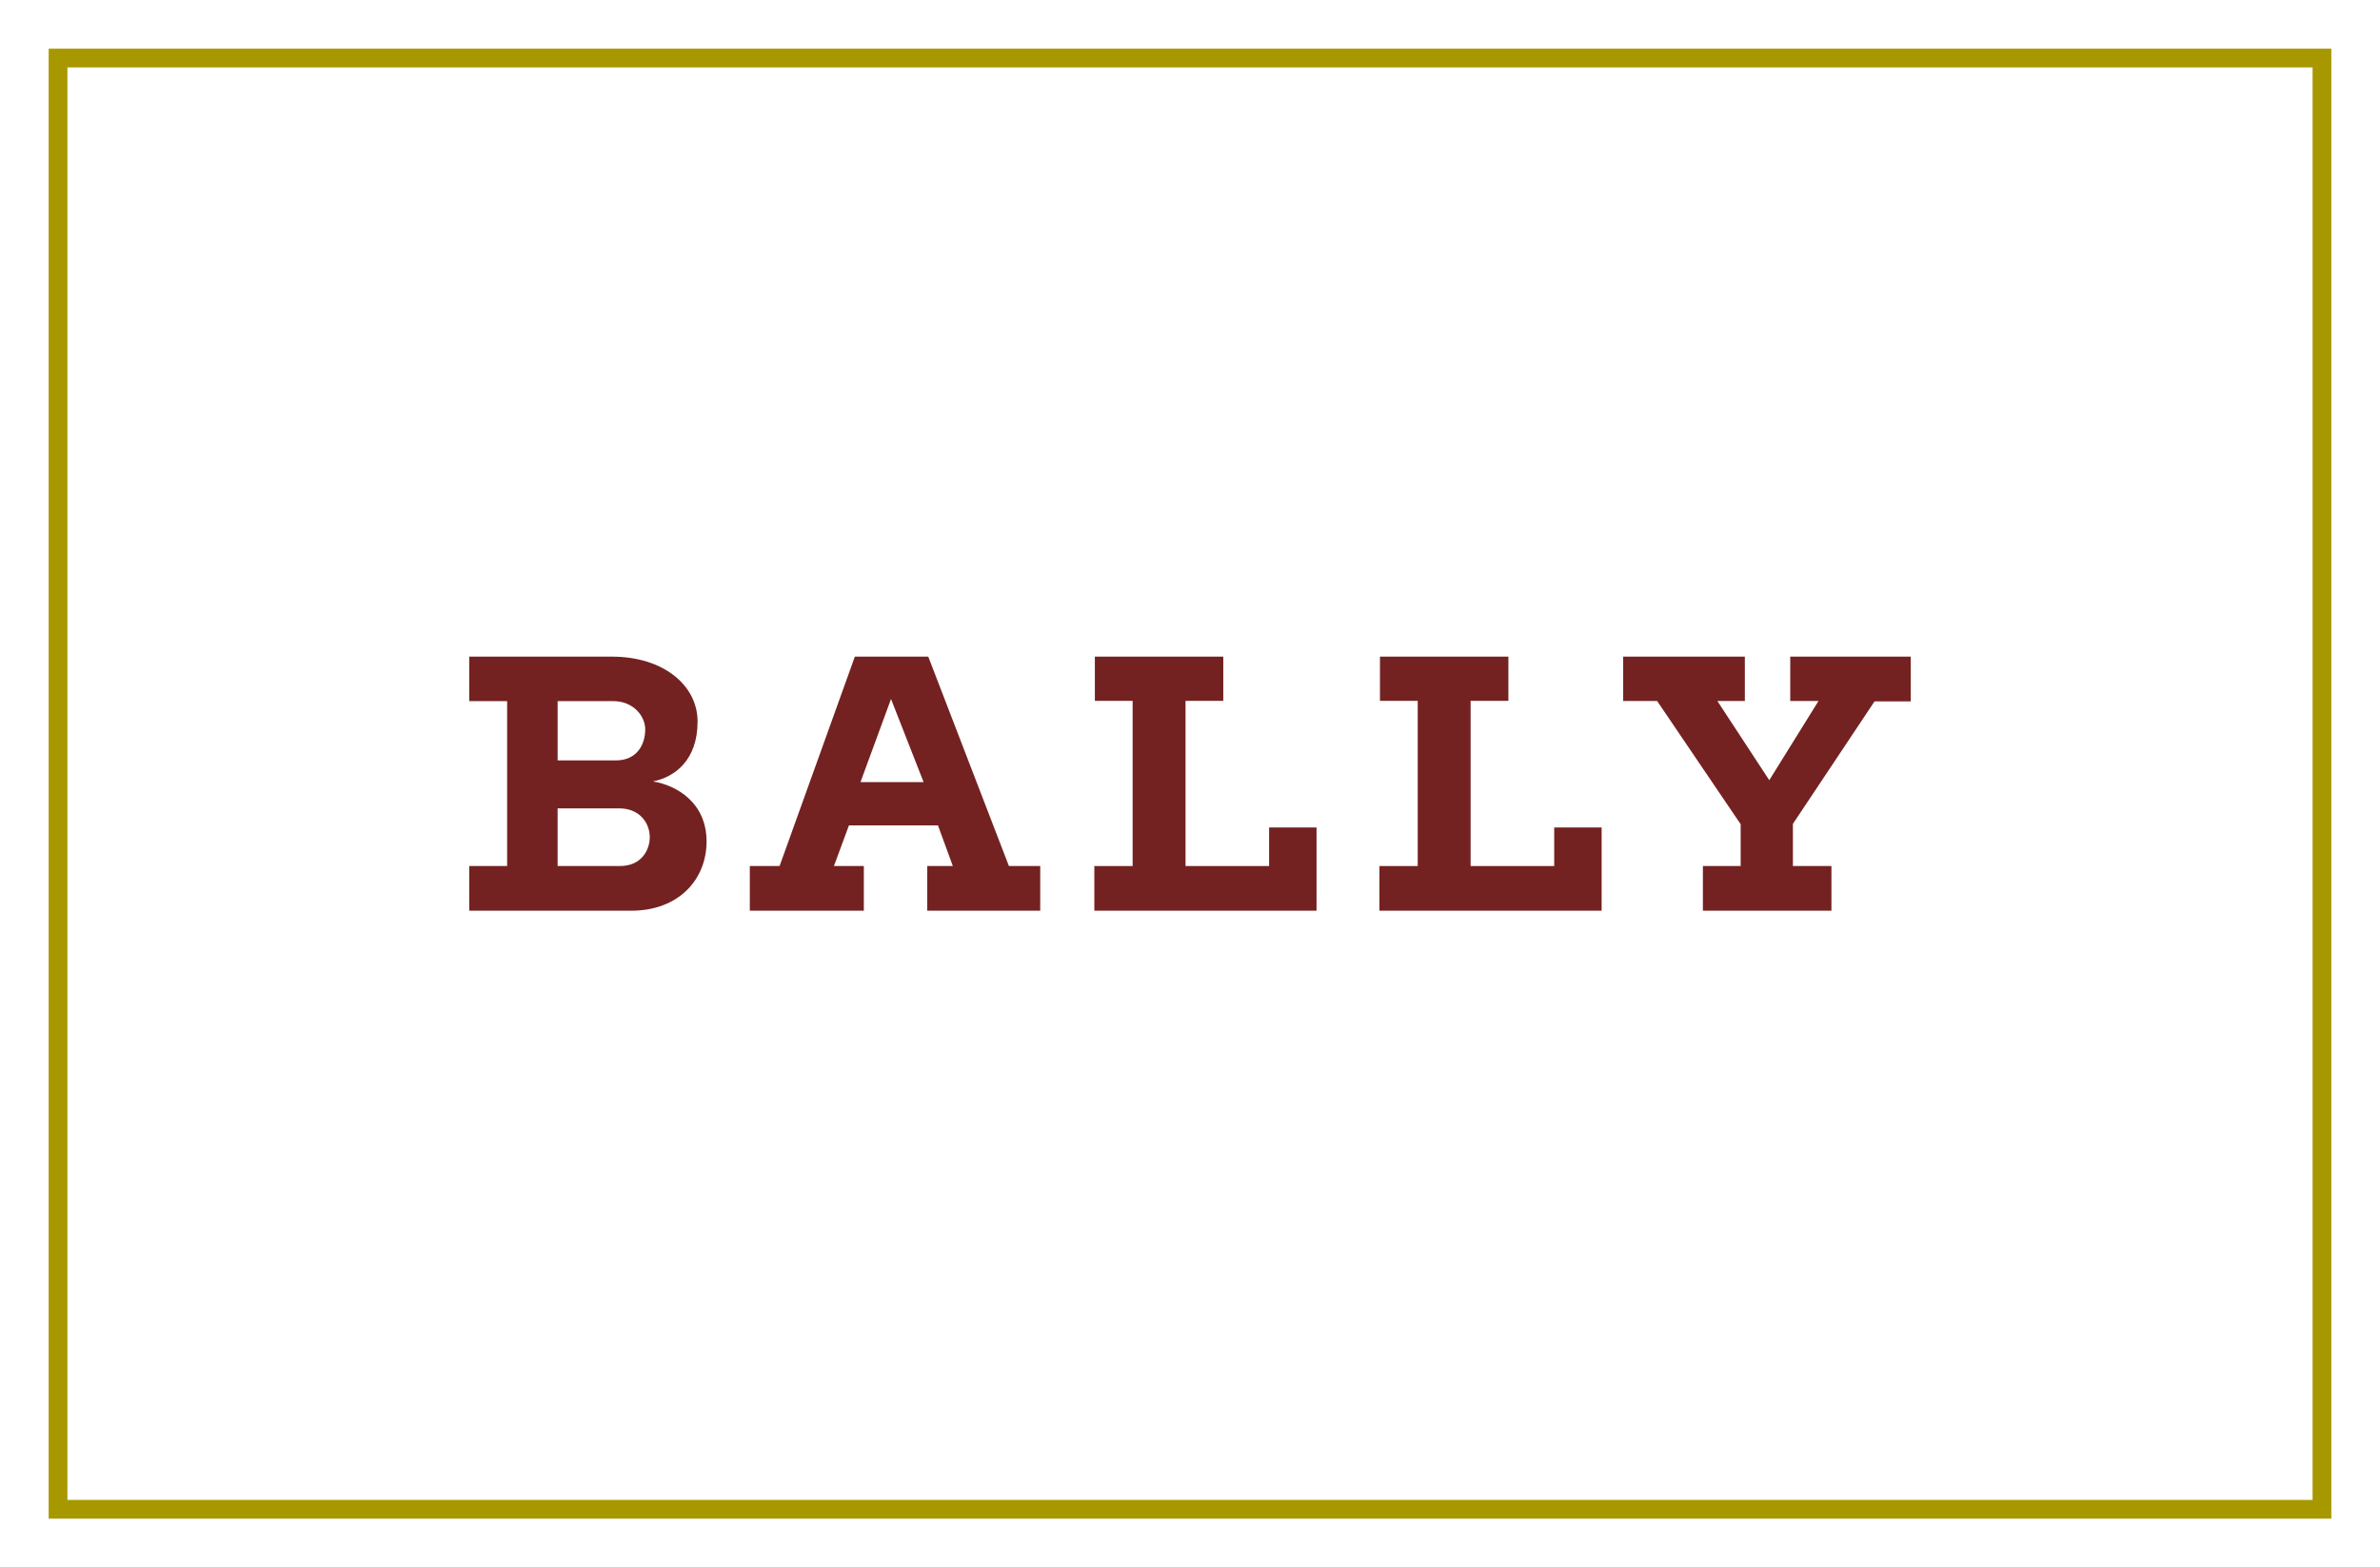
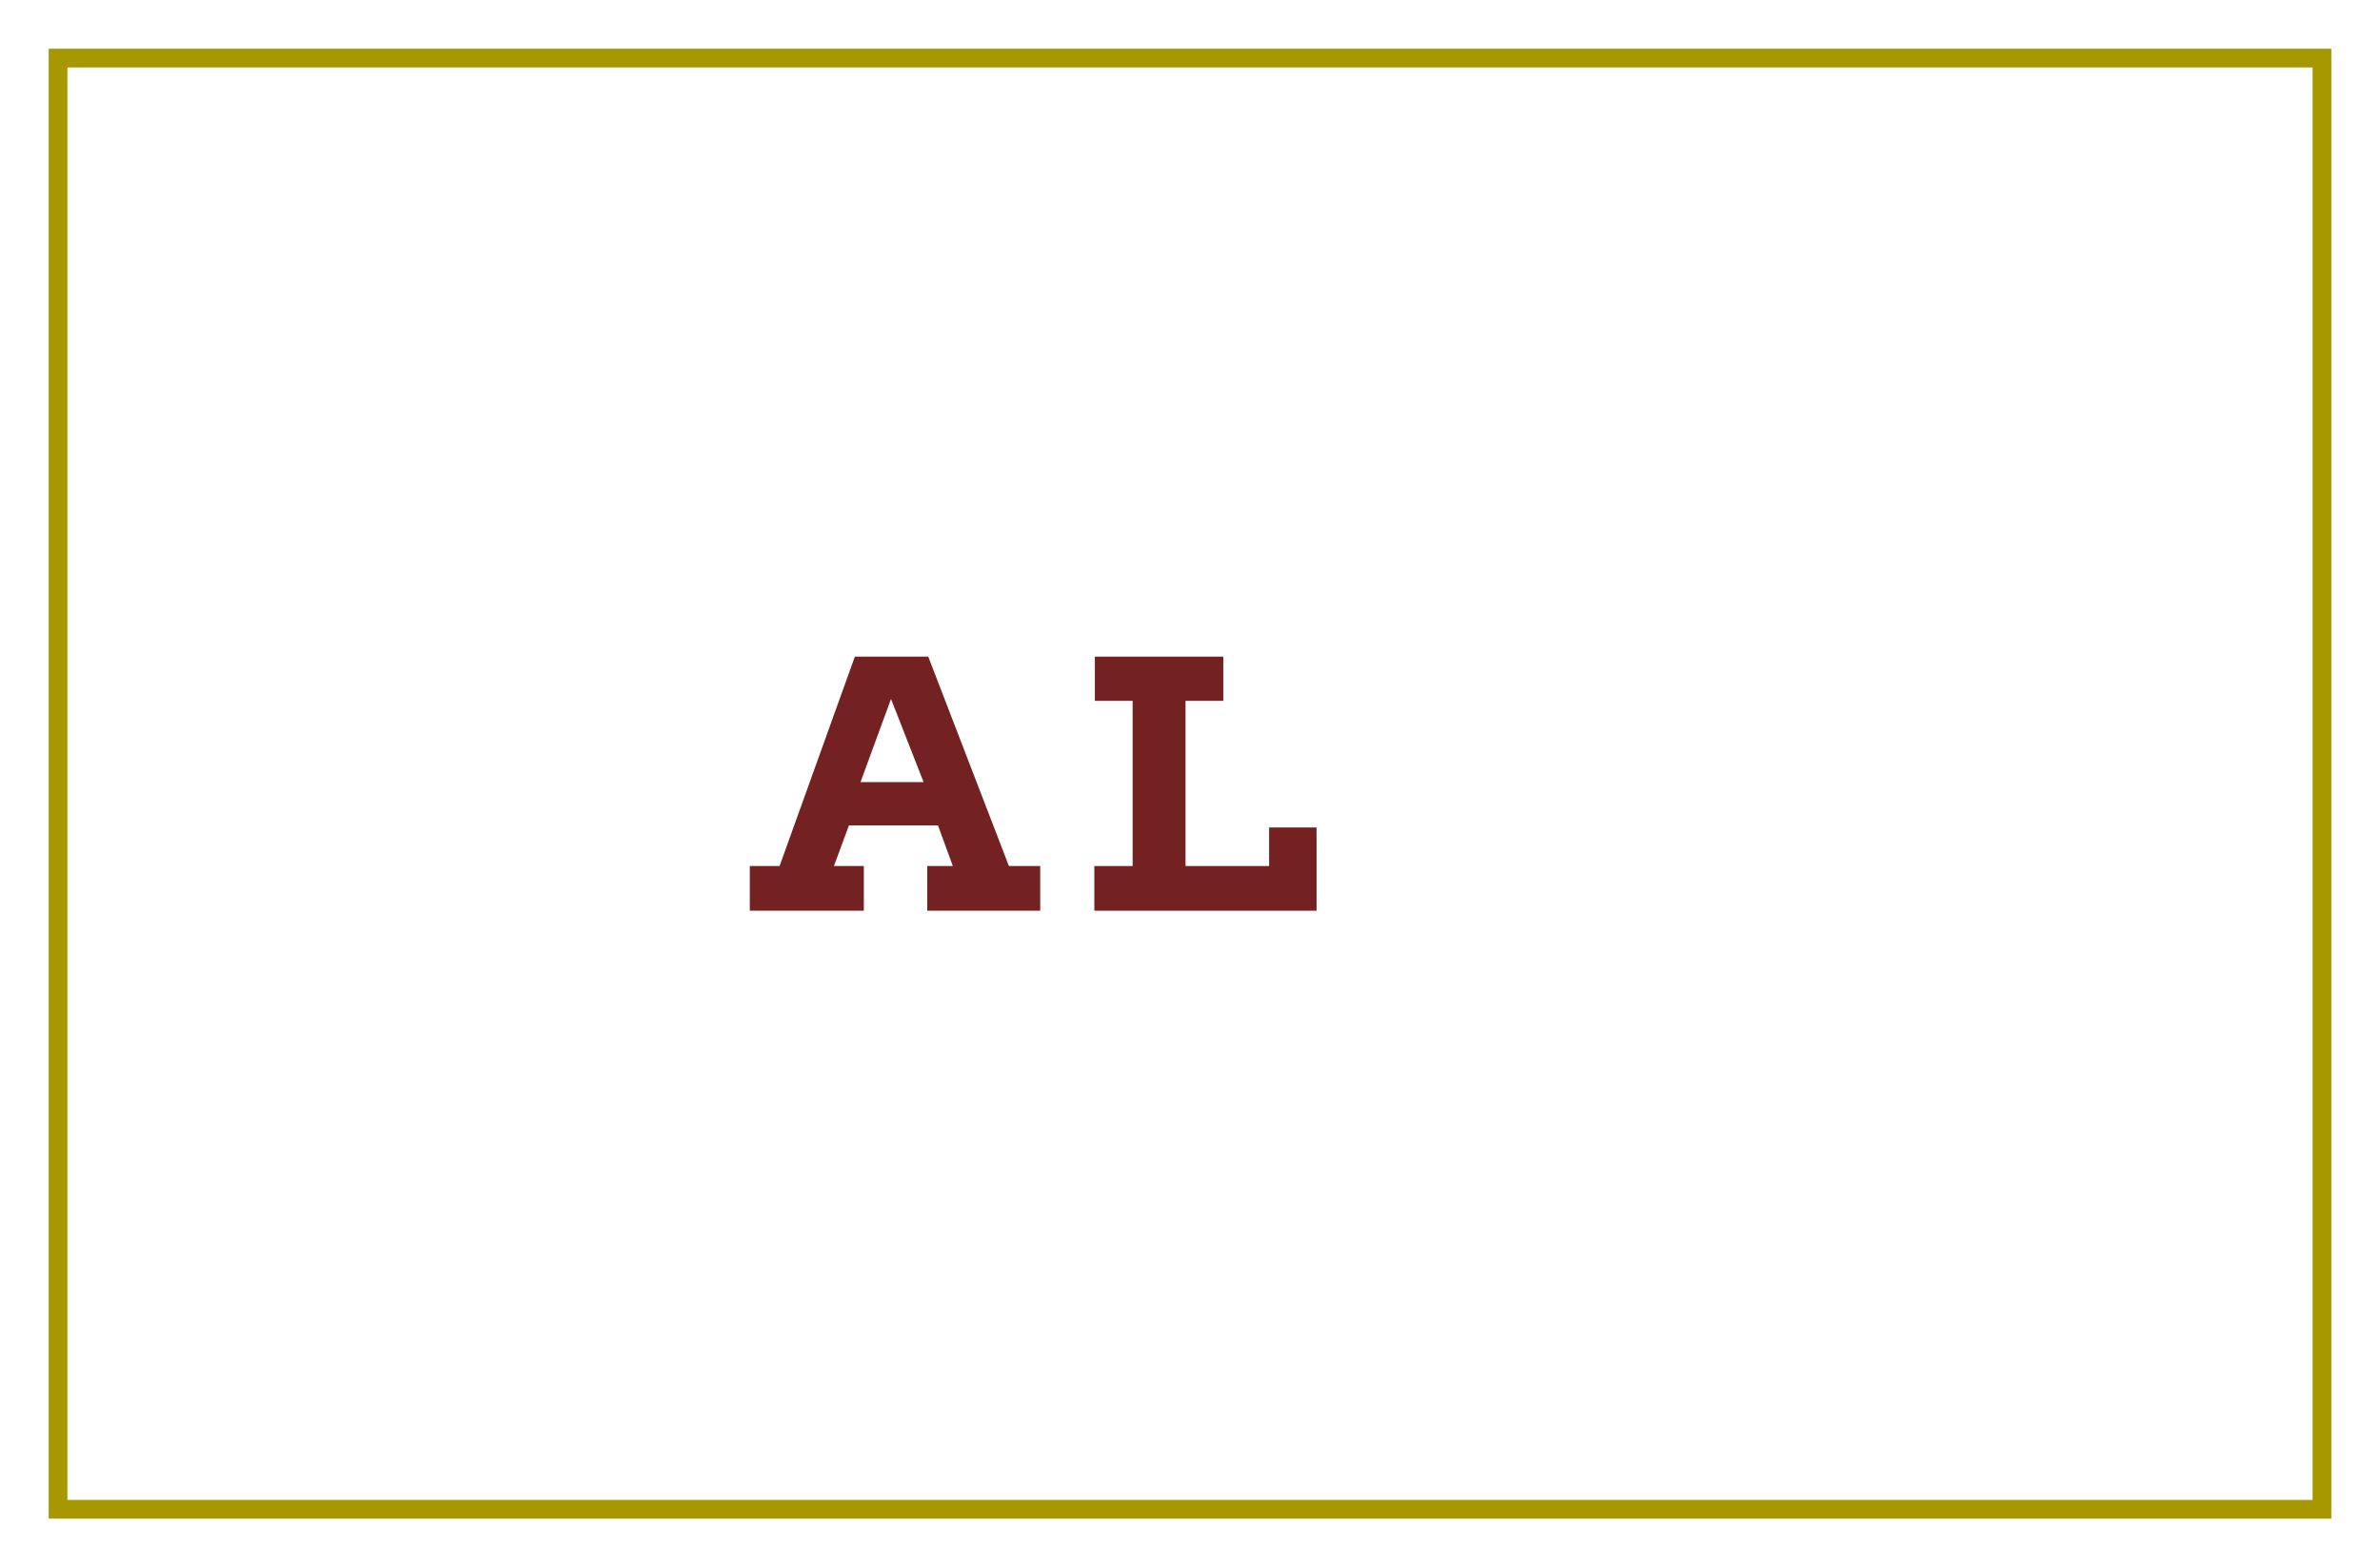
<svg xmlns="http://www.w3.org/2000/svg" id="a" width="246" height="162" viewBox="0 0 246 162">
-   <rect width="246" height="162" fill="#fff" />
  <rect x="6" y="6" width="234" height="150" fill="none" stroke="#a79800" stroke-miterlimit="10" stroke-width="1.936" />
  <path d="M95.946,67.87l8.337,21.644h3.236v4.616h-11.677v-4.616h2.644l-1.536-4.199h-9.204l-1.551,4.199h3.092v4.616h-11.786v-4.616h3.077l7.78-21.644h7.587ZM88.942,80.838h6.521l-3.366-8.591-3.155,8.591Z" fill="#732221" />
  <polygon points="113.167 67.87 113.167 72.44 117.07 72.44 117.07 89.514 113.111 89.514 113.111 94.13 136.079 94.13 136.079 85.529 131.177 85.529 131.177 89.514 122.537 89.514 122.537 72.44 126.44 72.44 126.44 67.87 113.167 67.87" fill="#732221" />
-   <polygon points="142.635 67.87 142.635 72.44 146.538 72.44 146.538 89.514 142.579 89.514 142.579 94.13 165.547 94.13 165.547 85.529 160.646 85.529 160.646 89.514 152.005 89.514 152.005 72.44 155.909 72.44 155.909 67.87 142.635 67.87" fill="#732221" />
-   <polygon points="167.774 67.87 167.774 72.458 171.284 72.458 179.918 85.193 179.918 89.514 176.013 89.514 176.013 94.13 189.3 94.13 189.3 89.514 185.318 89.514 185.318 85.155 193.754 72.497 197.5 72.497 197.5 67.87 185.042 67.87 185.042 72.458 187.96 72.458 182.874 80.642 177.512 72.458 180.35 72.458 180.35 67.87 167.774 67.87" fill="#732221" />
-   <path d="M48.5,67.87h14.735c5.391,0,8.868,3.011,8.868,6.708,0,3.943-2.291,5.724-4.615,6.193,2.504.401,5.544,2.237,5.544,6.2,0,3.963-2.918,7.159-7.764,7.159h-16.768v-4.616h3.919v-17.048h-3.919v-4.597ZM57.637,72.466v6.13h6.017c2.209,0,3.037-1.67,3.037-3.206,0-1.348-1.194-2.924-3.329-2.924h-5.724ZM57.637,89.514h6.433c2.258,0,3.089-1.688,3.089-2.97,0-1.469-1.024-2.991-3.173-2.991h-6.35v5.962Z" fill="#732221" />
</svg>